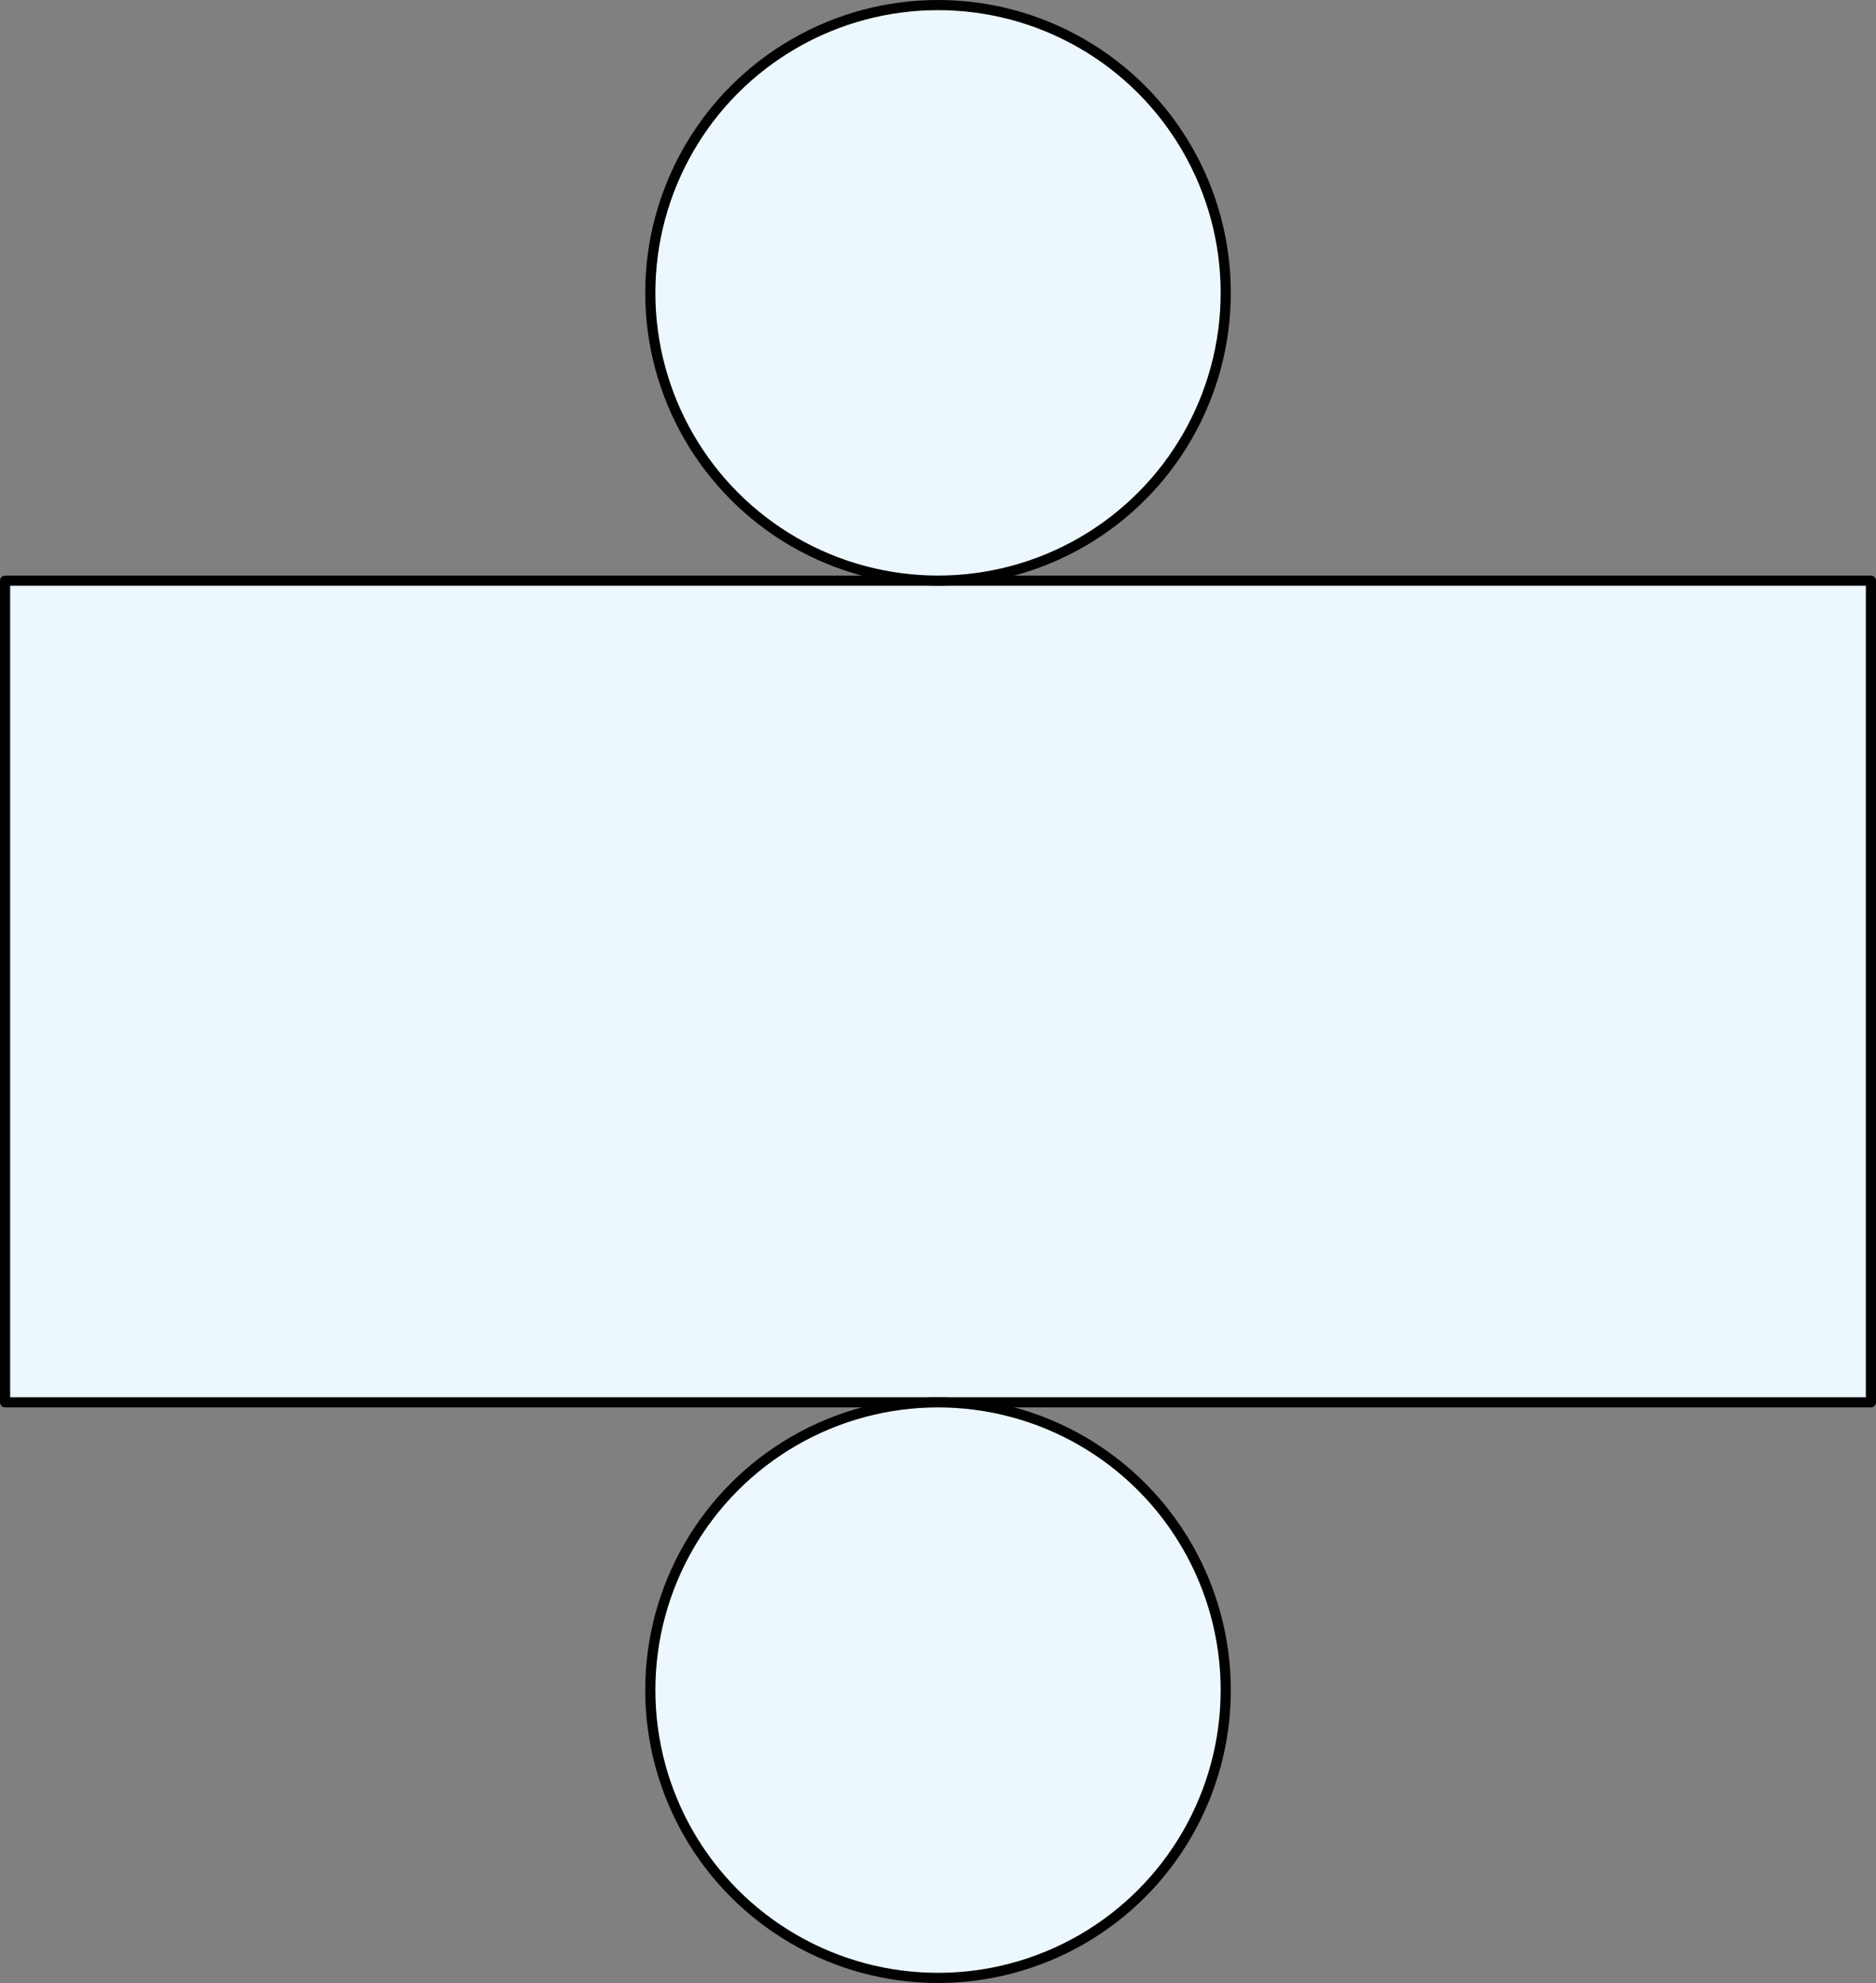
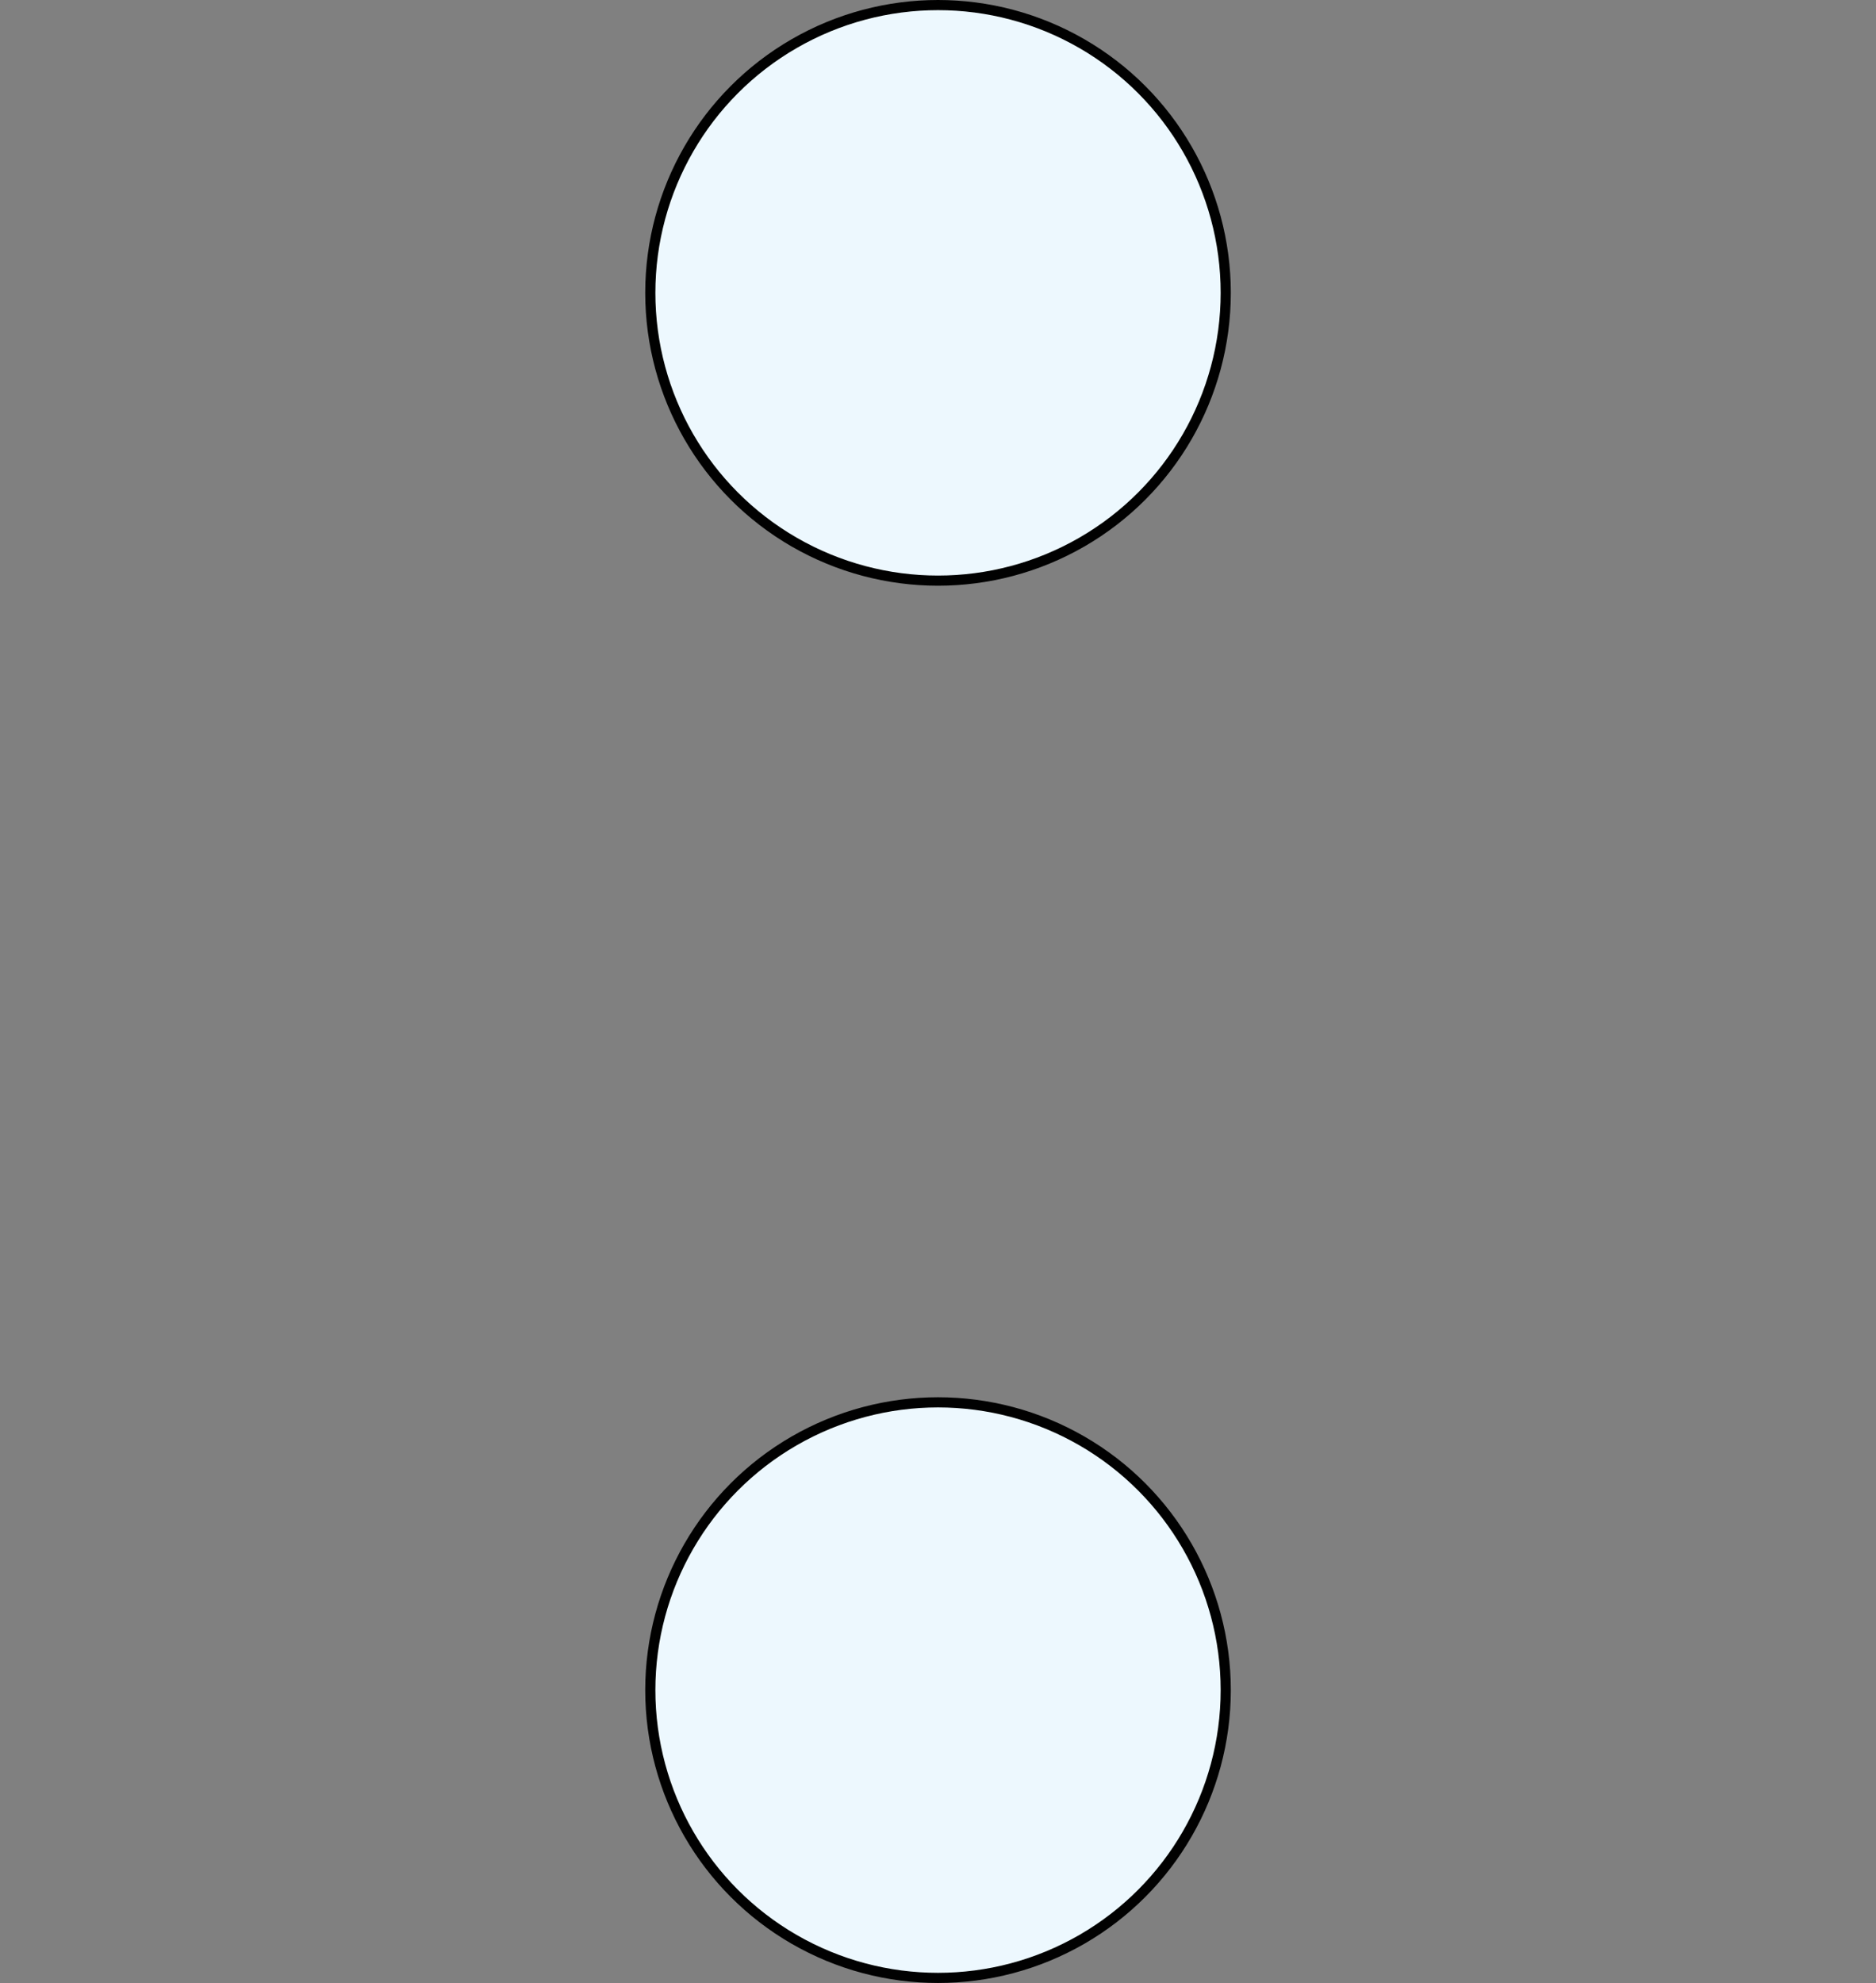
<svg xmlns="http://www.w3.org/2000/svg" width="554.29" height="585.77" viewBox="0 0 554.29 585.77">
  <rect x="0" y="0" width="554.29" height="585.77" fill="#808080" stroke="none" />
  <defs>
    <style>
      .cls-1 {
        fill: #edf8fe;
        stroke: #010101;
        stroke-linecap: round;
        stroke-linejoin: round;
        stroke-width: 3px;
      }
    </style>
  </defs>
  <title>1235_47</title>
  <g id="Layer_2" data-name="Layer 2">
    <g id="Layer_1-2" data-name="Layer 1">
-       <rect class="cls-1" x="1.5" y="171.52" width="551.29" height="242.73" />
      <circle class="cls-1" cx="277.15" cy="86.51" r="85.01" />
      <circle class="cls-1" cx="277.15" cy="499.26" r="85.01" />
    </g>
  </g>
</svg>